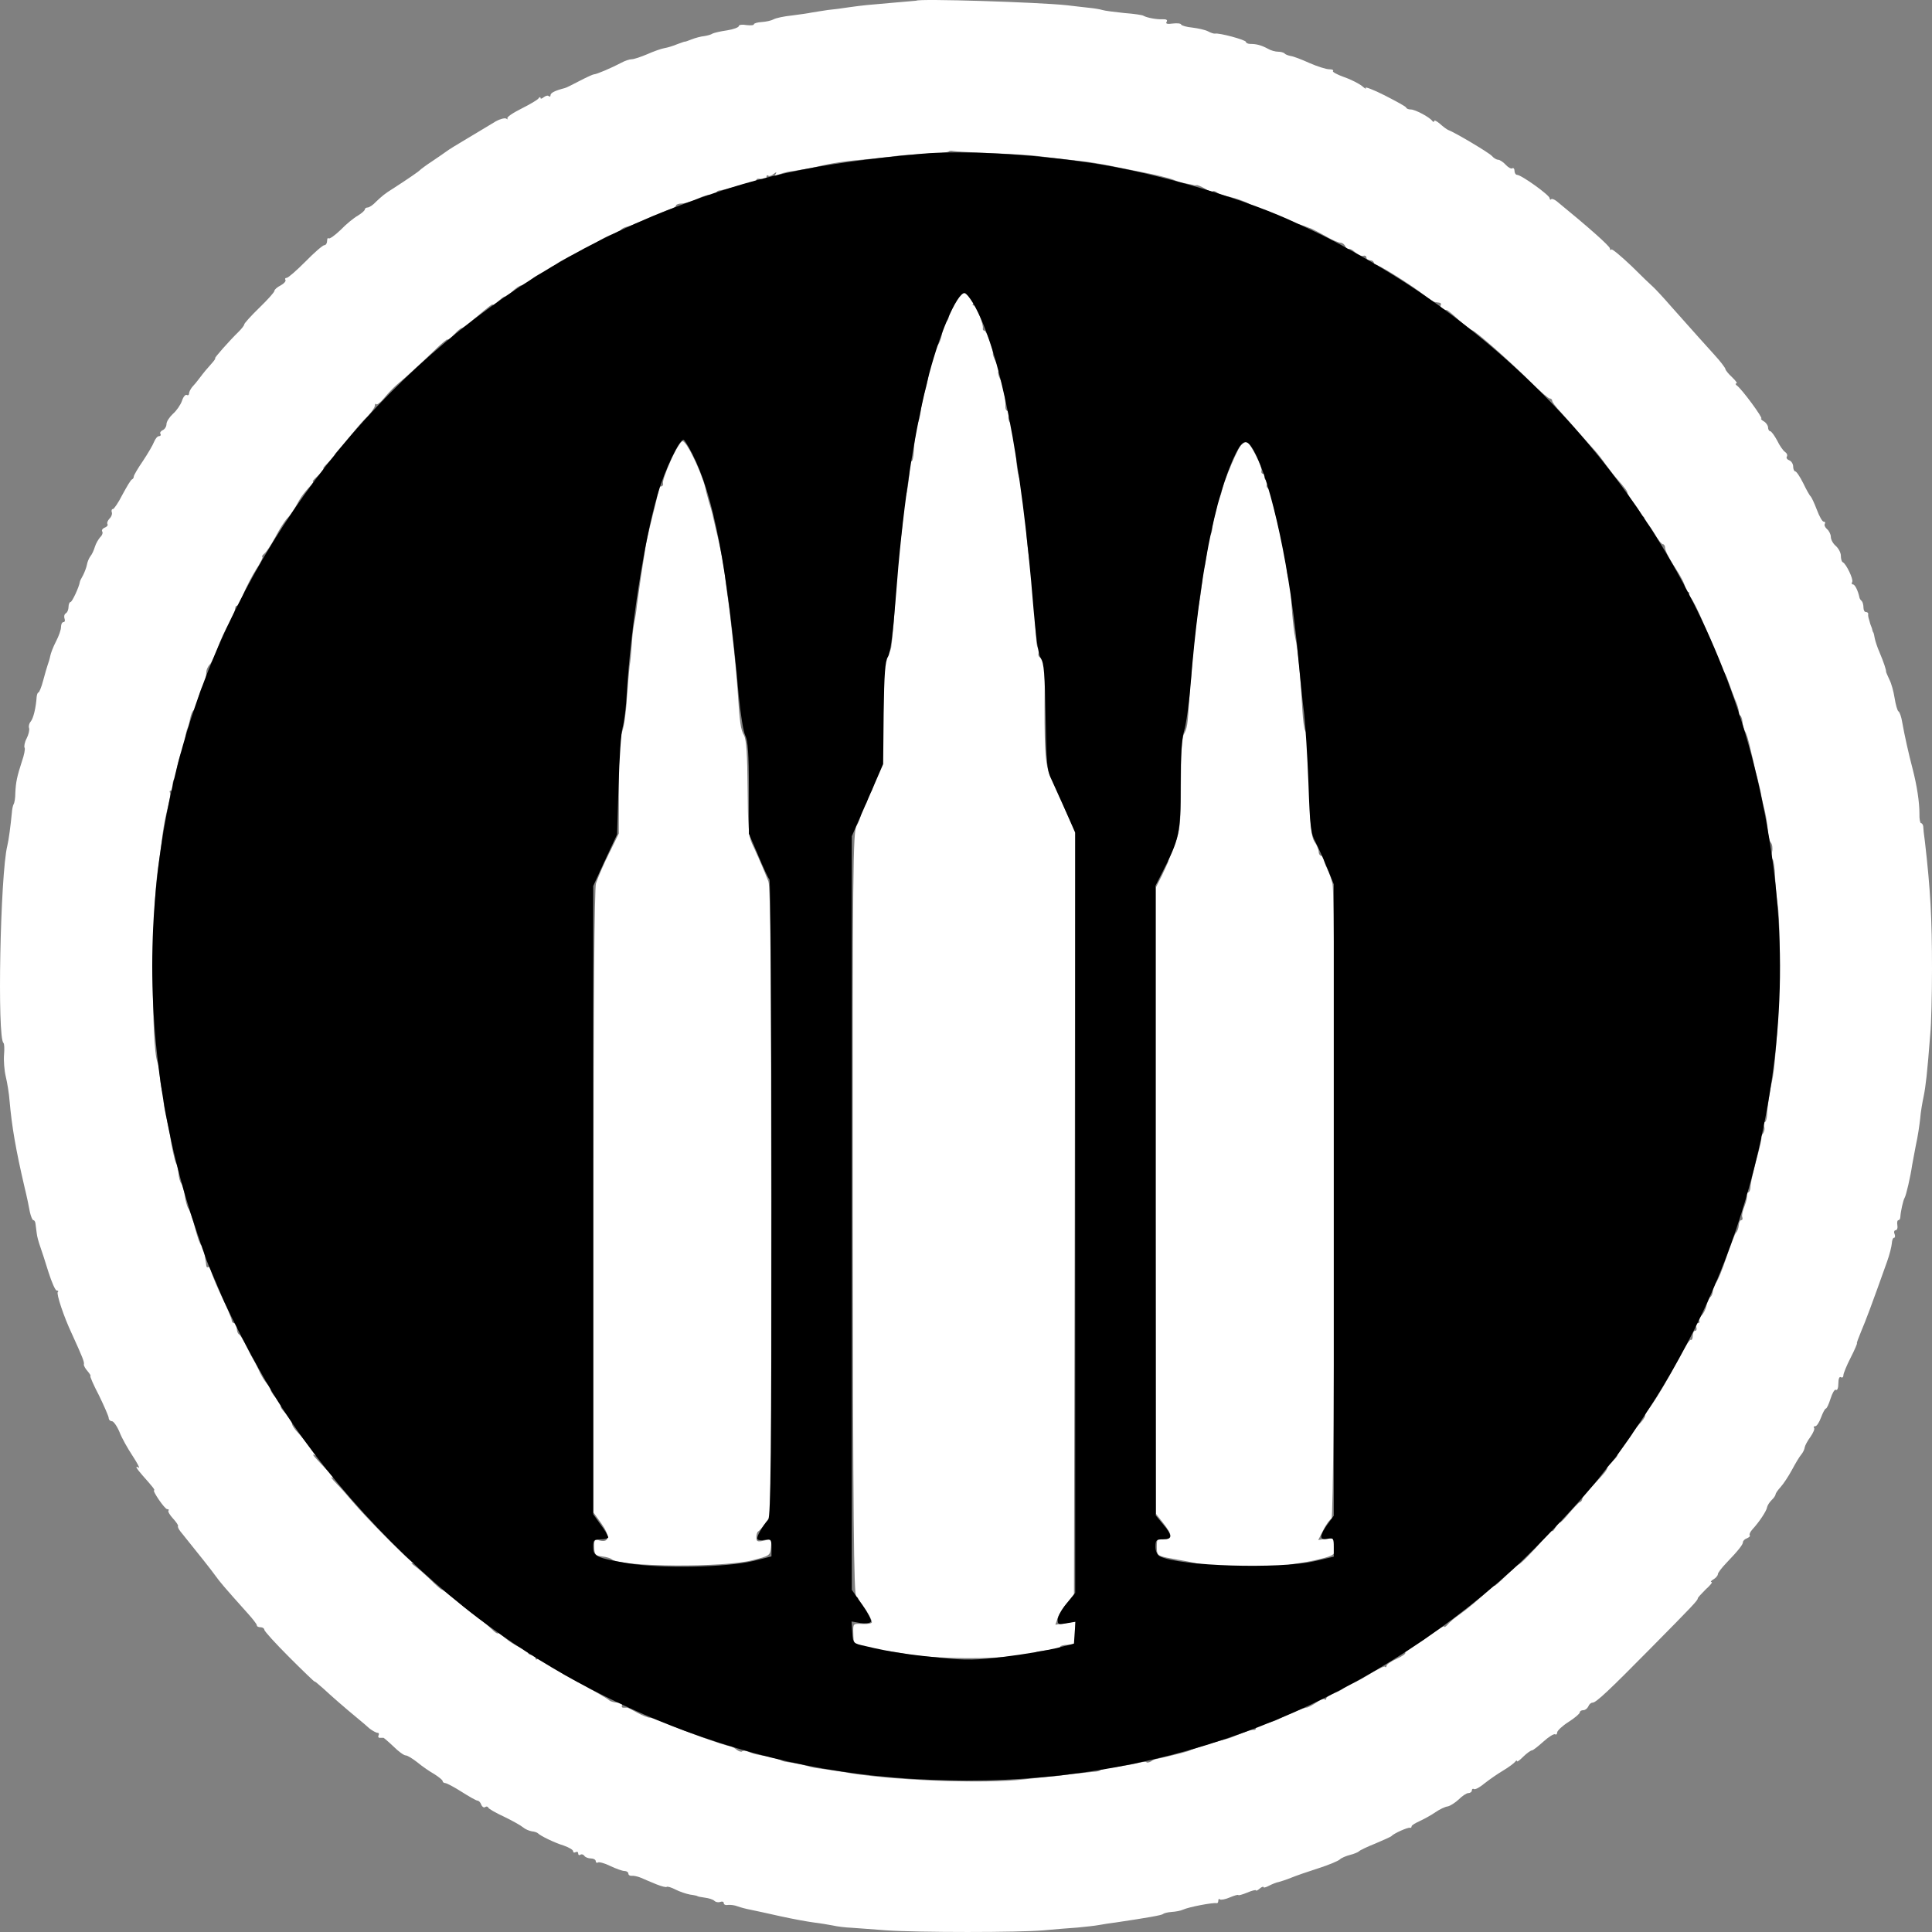
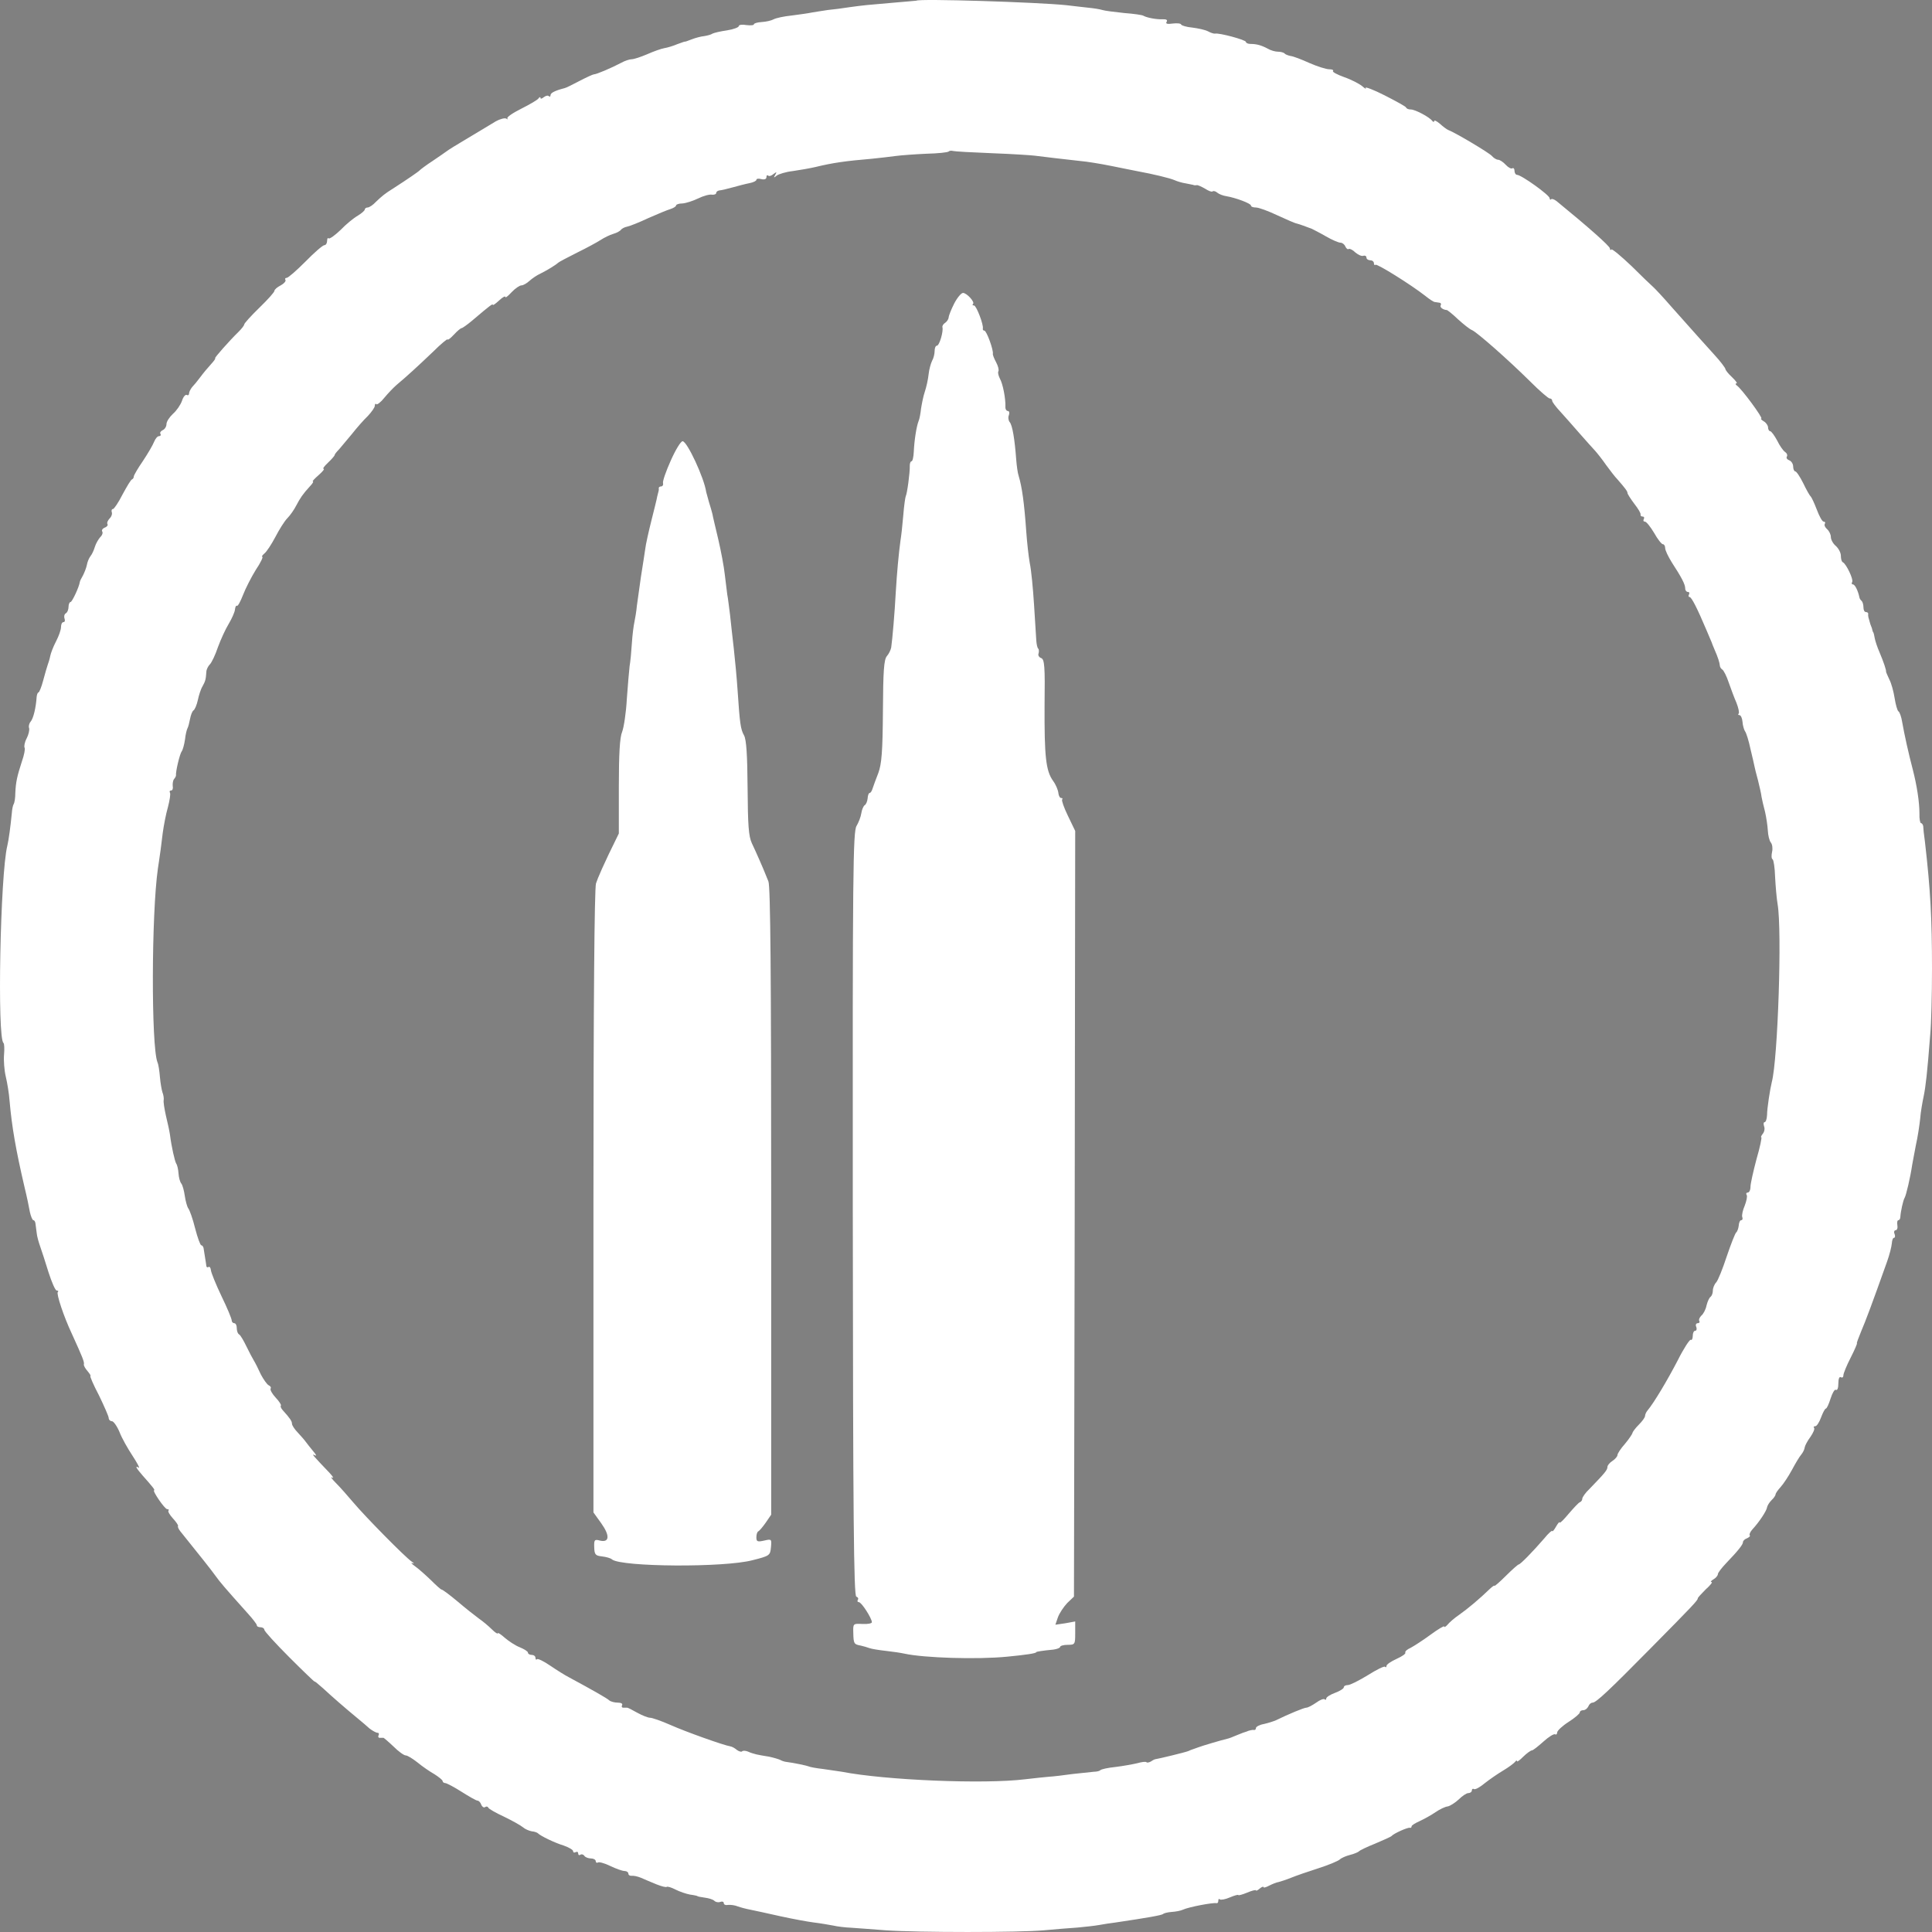
<svg xmlns="http://www.w3.org/2000/svg" width="42" height="42" viewBox="0 0 42 42" fill="none">
  <rect x="0" y="0" width="42" height="42" fill="#808080" stroke="none" />
  <path d="M19.92 0.015C19.914 0.015 19.69 0.037 19.418 0.059C18.839 0.108 18.785 0.113 18.462 0.157C18.326 0.179 18.119 0.206 17.999 0.217C17.879 0.234 17.72 0.261 17.649 0.272C17.578 0.288 17.382 0.315 17.213 0.337C17.044 0.354 16.869 0.392 16.82 0.419C16.771 0.447 16.651 0.474 16.558 0.479C16.465 0.485 16.389 0.507 16.389 0.528C16.389 0.55 16.318 0.556 16.225 0.545C16.138 0.528 16.061 0.539 16.061 0.567C16.061 0.594 15.947 0.638 15.805 0.66C15.657 0.681 15.521 0.714 15.488 0.731C15.461 0.752 15.379 0.774 15.308 0.785C15.243 0.791 15.117 0.823 15.035 0.856C14.953 0.889 14.888 0.911 14.888 0.905C14.888 0.9 14.817 0.927 14.724 0.96C14.637 0.998 14.506 1.037 14.441 1.047C14.375 1.058 14.206 1.118 14.069 1.179C13.928 1.239 13.78 1.288 13.731 1.288C13.687 1.288 13.584 1.321 13.507 1.364C13.289 1.479 12.967 1.616 12.912 1.616C12.891 1.616 12.749 1.681 12.601 1.758C12.454 1.834 12.307 1.911 12.274 1.916C12.061 1.971 11.968 2.02 11.968 2.069C11.968 2.102 11.952 2.107 11.93 2.091C11.914 2.069 11.865 2.08 11.821 2.113C11.783 2.145 11.75 2.156 11.75 2.129C11.75 2.102 11.728 2.107 11.706 2.14C11.684 2.173 11.515 2.271 11.33 2.364C11.144 2.457 11.008 2.55 11.03 2.577C11.051 2.599 11.04 2.599 11.002 2.577C10.97 2.561 10.866 2.588 10.779 2.637C10.691 2.692 10.424 2.85 10.189 2.992C9.955 3.129 9.736 3.265 9.703 3.293C9.676 3.314 9.54 3.407 9.403 3.5C9.267 3.588 9.147 3.68 9.13 3.697C9.109 3.724 8.879 3.883 8.541 4.101C8.372 4.205 8.301 4.265 8.175 4.385C8.11 4.456 8.028 4.511 7.99 4.511C7.957 4.511 7.93 4.533 7.93 4.555C7.93 4.576 7.864 4.636 7.782 4.686C7.695 4.735 7.526 4.871 7.406 4.997C7.28 5.117 7.166 5.199 7.144 5.183C7.128 5.161 7.111 5.188 7.111 5.237C7.111 5.287 7.084 5.33 7.051 5.33C7.018 5.33 6.833 5.489 6.642 5.685C6.445 5.882 6.265 6.04 6.233 6.04C6.2 6.04 6.189 6.062 6.205 6.084C6.222 6.111 6.173 6.166 6.102 6.204C6.025 6.242 5.965 6.297 5.965 6.324C5.965 6.352 5.818 6.516 5.638 6.69C5.458 6.865 5.31 7.029 5.31 7.051C5.31 7.073 5.256 7.144 5.19 7.209C4.988 7.406 4.65 7.788 4.677 7.788C4.694 7.788 4.65 7.849 4.585 7.92C4.519 7.991 4.415 8.116 4.355 8.198C4.295 8.28 4.213 8.378 4.175 8.417C4.142 8.46 4.11 8.52 4.11 8.553C4.11 8.586 4.088 8.602 4.061 8.586C4.033 8.57 3.984 8.624 3.957 8.712C3.924 8.804 3.837 8.93 3.76 8.996C3.684 9.067 3.619 9.165 3.619 9.22C3.619 9.274 3.58 9.334 3.537 9.351C3.493 9.373 3.471 9.405 3.488 9.433C3.504 9.46 3.488 9.482 3.455 9.482C3.422 9.482 3.378 9.537 3.351 9.602C3.324 9.673 3.215 9.859 3.106 10.023C2.996 10.181 2.909 10.334 2.909 10.356C2.909 10.383 2.893 10.411 2.871 10.421C2.844 10.427 2.756 10.58 2.664 10.749C2.576 10.924 2.478 11.066 2.456 11.066C2.429 11.066 2.418 11.099 2.429 11.132C2.445 11.17 2.423 11.235 2.38 11.274C2.342 11.317 2.32 11.367 2.336 11.394C2.352 11.416 2.325 11.454 2.276 11.47C2.232 11.487 2.205 11.525 2.221 11.552C2.243 11.579 2.221 11.64 2.178 11.678C2.14 11.722 2.085 11.814 2.063 11.886C2.041 11.962 1.998 12.055 1.965 12.093C1.932 12.137 1.899 12.219 1.889 12.279C1.878 12.339 1.839 12.437 1.807 12.503C1.769 12.568 1.736 12.634 1.736 12.65C1.719 12.765 1.567 13.087 1.534 13.087C1.512 13.087 1.49 13.136 1.49 13.191C1.49 13.251 1.463 13.317 1.43 13.333C1.397 13.355 1.387 13.404 1.403 13.448C1.419 13.492 1.408 13.524 1.381 13.524C1.348 13.524 1.326 13.573 1.326 13.633C1.326 13.694 1.277 13.83 1.217 13.945C1.157 14.06 1.103 14.202 1.092 14.262C1.081 14.322 1.054 14.409 1.037 14.453C1.021 14.497 0.977 14.65 0.939 14.792C0.901 14.939 0.852 15.054 0.835 15.054C0.819 15.054 0.803 15.098 0.797 15.147C0.781 15.387 0.726 15.617 0.666 15.688C0.633 15.726 0.617 15.791 0.633 15.829C0.644 15.868 0.622 15.972 0.579 16.053C0.535 16.135 0.519 16.228 0.535 16.256C0.552 16.277 0.524 16.419 0.475 16.556C0.371 16.878 0.344 16.999 0.333 17.239C0.333 17.343 0.317 17.452 0.295 17.485C0.279 17.512 0.262 17.599 0.257 17.676C0.23 17.954 0.191 18.255 0.159 18.386C0.006 18.998 -0.065 22.592 0.077 22.674C0.093 22.691 0.099 22.8 0.088 22.926C0.077 23.051 0.093 23.27 0.126 23.406C0.159 23.543 0.197 23.778 0.208 23.931C0.257 24.493 0.344 24.996 0.535 25.815C0.584 26.012 0.633 26.252 0.65 26.351C0.672 26.444 0.704 26.526 0.726 26.526C0.748 26.526 0.764 26.558 0.77 26.591C0.775 26.629 0.786 26.722 0.797 26.799C0.803 26.875 0.841 27.006 0.874 27.099C0.906 27.186 0.988 27.443 1.054 27.656C1.125 27.875 1.201 28.055 1.234 28.055C1.266 28.055 1.277 28.072 1.256 28.088C1.223 28.126 1.381 28.612 1.567 29.006C1.79 29.497 1.839 29.612 1.823 29.661C1.818 29.688 1.856 29.754 1.905 29.809C1.954 29.869 1.981 29.912 1.965 29.912C1.949 29.912 2.03 30.104 2.151 30.333C2.265 30.568 2.363 30.792 2.363 30.825C2.363 30.863 2.396 30.896 2.434 30.896C2.467 30.896 2.543 31 2.598 31.131C2.647 31.262 2.778 31.491 2.882 31.649C2.986 31.808 3.046 31.923 3.018 31.906C2.925 31.852 2.958 31.912 3.1 32.076C3.324 32.327 3.373 32.392 3.351 32.398C3.302 32.398 3.58 32.808 3.635 32.808C3.668 32.808 3.679 32.824 3.662 32.84C3.646 32.857 3.689 32.933 3.76 33.01C3.831 33.086 3.881 33.163 3.87 33.174C3.859 33.19 3.881 33.239 3.919 33.288C4.35 33.824 4.59 34.124 4.683 34.255C4.786 34.397 4.863 34.49 5.387 35.075C5.496 35.195 5.583 35.309 5.583 35.331C5.583 35.359 5.621 35.375 5.665 35.375C5.709 35.375 5.747 35.402 5.747 35.43C5.747 35.462 5.992 35.73 6.293 36.031C6.593 36.331 6.838 36.566 6.838 36.555C6.838 36.544 6.92 36.61 7.024 36.703C7.193 36.861 7.499 37.129 7.804 37.38C7.87 37.434 7.974 37.522 8.034 37.577C8.099 37.626 8.175 37.669 8.208 37.669C8.235 37.669 8.246 37.691 8.23 37.724C8.214 37.751 8.225 37.779 8.252 37.779C8.285 37.779 8.323 37.779 8.339 37.779C8.35 37.784 8.448 37.866 8.557 37.97C8.661 38.074 8.781 38.161 8.819 38.161C8.858 38.161 8.972 38.232 9.076 38.314C9.18 38.401 9.349 38.516 9.447 38.571C9.54 38.631 9.622 38.696 9.622 38.718C9.622 38.74 9.649 38.762 9.676 38.762C9.709 38.762 9.873 38.849 10.036 38.953C10.2 39.057 10.353 39.144 10.38 39.144C10.408 39.144 10.446 39.183 10.462 39.232C10.478 39.276 10.517 39.303 10.544 39.286C10.571 39.264 10.604 39.27 10.615 39.297C10.62 39.319 10.779 39.412 10.959 39.494C11.139 39.581 11.324 39.685 11.368 39.723C11.412 39.762 11.499 39.8 11.559 39.811C11.619 39.816 11.679 39.838 11.695 39.855C11.755 39.915 12.061 40.062 12.258 40.122C12.367 40.16 12.459 40.215 12.459 40.242C12.459 40.275 12.487 40.281 12.514 40.264C12.547 40.248 12.569 40.259 12.569 40.291C12.569 40.324 12.59 40.341 12.618 40.319C12.645 40.303 12.683 40.313 12.705 40.346C12.721 40.373 12.787 40.401 12.847 40.401C12.902 40.401 12.951 40.428 12.951 40.461C12.951 40.488 12.972 40.505 13 40.488C13.021 40.472 13.147 40.505 13.267 40.565C13.393 40.625 13.529 40.674 13.578 40.674C13.622 40.674 13.66 40.701 13.66 40.729C13.66 40.761 13.693 40.783 13.731 40.778C13.764 40.772 13.857 40.789 13.933 40.821C14.009 40.854 14.162 40.92 14.271 40.964C14.38 41.007 14.484 41.035 14.495 41.018C14.511 41.007 14.593 41.029 14.686 41.078C14.773 41.122 14.915 41.171 15.003 41.187C15.09 41.198 15.161 41.215 15.161 41.22C15.161 41.226 15.232 41.242 15.319 41.253C15.406 41.264 15.499 41.291 15.532 41.324C15.559 41.351 15.619 41.362 15.657 41.346C15.701 41.33 15.734 41.34 15.734 41.373C15.734 41.406 15.777 41.422 15.832 41.411C15.881 41.406 15.974 41.417 16.04 41.444C16.099 41.466 16.225 41.499 16.312 41.515C16.4 41.532 16.694 41.597 16.962 41.657C17.235 41.717 17.562 41.777 17.698 41.794C17.835 41.81 18.02 41.843 18.108 41.859C18.201 41.881 18.381 41.903 18.517 41.908C18.654 41.919 18.986 41.941 19.254 41.963C19.947 42.012 22.168 42.012 22.692 41.963C22.932 41.941 23.265 41.914 23.429 41.903C23.592 41.887 23.805 41.865 23.893 41.848C23.985 41.832 24.144 41.805 24.247 41.794C24.946 41.69 25.262 41.635 25.284 41.608C25.301 41.592 25.382 41.57 25.47 41.564C25.557 41.559 25.672 41.537 25.715 41.515C25.846 41.455 26.365 41.357 26.447 41.373C26.468 41.379 26.485 41.357 26.485 41.319C26.485 41.286 26.501 41.269 26.517 41.291C26.539 41.308 26.638 41.291 26.736 41.248C26.84 41.204 26.921 41.182 26.921 41.198C26.921 41.209 27.009 41.187 27.112 41.144C27.216 41.1 27.303 41.078 27.303 41.095C27.303 41.111 27.342 41.095 27.385 41.056C27.429 41.018 27.467 41.007 27.467 41.023C27.467 41.045 27.522 41.029 27.593 40.991C27.658 40.958 27.751 40.92 27.795 40.914C27.838 40.903 27.958 40.865 28.067 40.821C28.171 40.778 28.439 40.685 28.662 40.614C28.886 40.543 29.093 40.455 29.126 40.423C29.159 40.39 29.263 40.346 29.35 40.324C29.437 40.303 29.524 40.264 29.541 40.248C29.557 40.226 29.715 40.15 29.896 40.078C30.076 40.002 30.234 39.931 30.25 39.915C30.294 39.86 30.6 39.723 30.649 39.734C30.671 39.74 30.687 39.729 30.687 39.702C30.687 39.68 30.769 39.631 30.867 39.587C30.96 39.543 31.113 39.461 31.205 39.396C31.293 39.336 31.413 39.276 31.473 39.27C31.527 39.259 31.637 39.188 31.713 39.117C31.789 39.041 31.882 38.98 31.92 38.98C31.964 38.98 31.997 38.953 31.997 38.92C31.997 38.893 32.019 38.877 32.04 38.893C32.068 38.91 32.171 38.855 32.275 38.767C32.379 38.685 32.559 38.56 32.679 38.489C32.799 38.418 32.913 38.33 32.935 38.303C32.957 38.27 32.979 38.265 32.979 38.287C32.979 38.309 33.039 38.265 33.115 38.188C33.192 38.112 33.279 38.052 33.301 38.052C33.328 38.052 33.437 37.964 33.552 37.861C33.667 37.757 33.781 37.686 33.809 37.702C33.83 37.719 33.852 37.697 33.852 37.658C33.858 37.62 33.967 37.517 34.098 37.434C34.234 37.347 34.343 37.254 34.343 37.227C34.343 37.2 34.376 37.178 34.42 37.178C34.463 37.178 34.507 37.14 34.529 37.096C34.545 37.052 34.584 37.014 34.622 37.014C34.698 37.014 34.982 36.746 35.877 35.839C36.805 34.9 36.908 34.791 36.908 34.747C36.908 34.73 36.99 34.643 37.083 34.55C37.181 34.463 37.236 34.392 37.209 34.392C37.176 34.392 37.197 34.364 37.252 34.332C37.301 34.304 37.345 34.25 37.345 34.222C37.345 34.19 37.427 34.086 37.525 33.982C37.787 33.709 37.891 33.578 37.891 33.523C37.891 33.496 37.929 33.458 37.978 33.441C38.027 33.419 38.054 33.392 38.038 33.376C38.022 33.359 38.049 33.299 38.098 33.245C38.24 33.092 38.404 32.846 38.414 32.769C38.42 32.731 38.464 32.66 38.513 32.611C38.562 32.567 38.6 32.507 38.6 32.485C38.6 32.464 38.649 32.392 38.709 32.327C38.769 32.261 38.878 32.097 38.955 31.955C39.031 31.813 39.118 31.666 39.157 31.622C39.195 31.578 39.228 31.508 39.233 31.464C39.239 31.426 39.293 31.322 39.359 31.234C39.419 31.147 39.457 31.06 39.435 31.038C39.419 31.021 39.43 31.005 39.462 31.005C39.495 31.005 39.55 30.918 39.588 30.814C39.626 30.71 39.675 30.622 39.691 30.622C39.713 30.622 39.757 30.524 39.795 30.404C39.833 30.284 39.883 30.197 39.91 30.213C39.943 30.235 39.964 30.169 39.964 30.076C39.964 29.978 39.986 29.918 40.019 29.94C40.052 29.956 40.074 29.94 40.074 29.896C40.074 29.858 40.145 29.683 40.232 29.514C40.319 29.344 40.379 29.202 40.368 29.202C40.357 29.202 40.401 29.087 40.461 28.94C40.559 28.711 40.685 28.377 41.023 27.427C41.078 27.274 41.121 27.099 41.127 27.028C41.132 26.962 41.149 26.908 41.176 26.908C41.198 26.908 41.203 26.87 41.187 26.826C41.165 26.782 41.181 26.744 41.209 26.744C41.241 26.744 41.258 26.695 41.247 26.635C41.236 26.575 41.247 26.526 41.269 26.526C41.291 26.526 41.312 26.493 41.312 26.454C41.318 26.34 41.372 26.094 41.405 26.039C41.438 25.985 41.531 25.586 41.569 25.324C41.585 25.247 41.618 25.051 41.651 24.887C41.689 24.723 41.727 24.466 41.743 24.319C41.754 24.171 41.793 23.953 41.82 23.827C41.864 23.608 41.896 23.335 41.962 22.483C41.984 22.259 42 21.62 42 21.063C42 19.97 41.967 19.348 41.847 18.304C41.825 18.151 41.809 17.998 41.809 17.96C41.803 17.927 41.782 17.894 41.76 17.894C41.743 17.894 41.722 17.802 41.727 17.687C41.727 17.436 41.673 17.081 41.58 16.72C41.492 16.387 41.4 15.972 41.351 15.693C41.334 15.584 41.296 15.475 41.269 15.463C41.247 15.447 41.209 15.316 41.187 15.174C41.165 15.032 41.116 14.852 41.072 14.77C41.034 14.688 41.001 14.611 41.001 14.606C41.012 14.579 40.947 14.387 40.859 14.18C40.81 14.07 40.767 13.934 40.756 13.879C40.745 13.819 40.734 13.765 40.728 13.754C40.718 13.748 40.707 13.716 40.701 13.688C40.696 13.655 40.679 13.623 40.674 13.606C40.668 13.59 40.652 13.552 40.647 13.524C40.641 13.492 40.625 13.453 40.619 13.426C40.614 13.404 40.608 13.371 40.614 13.344C40.614 13.322 40.592 13.306 40.565 13.306C40.532 13.306 40.51 13.262 40.51 13.207C40.51 13.153 40.494 13.087 40.472 13.065C40.445 13.044 40.423 13.005 40.423 12.989C40.39 12.836 40.325 12.705 40.281 12.705C40.254 12.705 40.248 12.683 40.265 12.65C40.297 12.596 40.134 12.257 40.063 12.224C40.035 12.213 40.019 12.148 40.019 12.082C40.019 12.017 39.97 11.924 39.91 11.869C39.85 11.82 39.801 11.732 39.801 11.672C39.801 11.618 39.763 11.541 39.719 11.503C39.675 11.465 39.653 11.416 39.67 11.388C39.686 11.361 39.675 11.339 39.642 11.339C39.615 11.339 39.55 11.225 39.495 11.077C39.441 10.935 39.38 10.809 39.364 10.793C39.342 10.777 39.271 10.651 39.2 10.503C39.129 10.361 39.053 10.247 39.026 10.247C39.004 10.247 38.982 10.197 38.982 10.143C38.982 10.088 38.944 10.023 38.895 10.006C38.851 9.99 38.824 9.952 38.846 9.924C38.862 9.892 38.846 9.853 38.807 9.826C38.769 9.804 38.687 9.689 38.633 9.575C38.573 9.465 38.507 9.373 38.48 9.373C38.458 9.373 38.436 9.334 38.436 9.291C38.436 9.252 38.393 9.187 38.344 9.16C38.289 9.127 38.267 9.099 38.289 9.099C38.338 9.099 37.858 8.444 37.754 8.378C37.727 8.357 37.721 8.335 37.749 8.335C37.776 8.335 37.732 8.275 37.651 8.198C37.574 8.127 37.509 8.045 37.509 8.023C37.509 8.001 37.4 7.854 37.263 7.706C37.017 7.433 36.936 7.346 36.335 6.669C36.155 6.461 35.975 6.27 35.937 6.237C35.899 6.204 35.686 6.002 35.468 5.784C35.244 5.571 35.047 5.407 35.031 5.423C35.015 5.445 34.998 5.434 34.998 5.401C34.998 5.352 34.523 4.931 33.841 4.374C33.792 4.336 33.738 4.314 33.721 4.331C33.705 4.352 33.688 4.336 33.688 4.309C33.688 4.243 33.072 3.801 32.979 3.801C32.952 3.801 32.924 3.762 32.924 3.713C32.924 3.67 32.903 3.642 32.875 3.659C32.853 3.675 32.788 3.642 32.733 3.582C32.679 3.522 32.602 3.473 32.57 3.473C32.532 3.473 32.471 3.435 32.433 3.391C32.379 3.325 31.637 2.883 31.478 2.823C31.451 2.812 31.369 2.752 31.304 2.692C31.233 2.632 31.178 2.604 31.178 2.632C31.178 2.659 31.156 2.653 31.134 2.626C31.074 2.544 30.763 2.38 30.671 2.38C30.622 2.38 30.578 2.364 30.567 2.337C30.561 2.315 30.349 2.2 30.103 2.074C29.857 1.949 29.666 1.878 29.688 1.911C29.71 1.943 29.672 1.927 29.612 1.872C29.552 1.823 29.377 1.73 29.219 1.676C29.066 1.621 28.957 1.561 28.979 1.545C28.995 1.523 28.962 1.506 28.897 1.506C28.831 1.506 28.64 1.446 28.466 1.37C28.297 1.293 28.111 1.222 28.056 1.217C28.002 1.206 27.942 1.184 27.925 1.162C27.904 1.14 27.838 1.124 27.784 1.124C27.724 1.124 27.625 1.097 27.56 1.058C27.418 0.982 27.314 0.955 27.183 0.955C27.129 0.955 27.085 0.933 27.085 0.911C27.085 0.867 26.496 0.709 26.414 0.731C26.392 0.736 26.321 0.714 26.261 0.681C26.201 0.649 26.048 0.616 25.923 0.6C25.797 0.589 25.688 0.556 25.677 0.534C25.672 0.507 25.584 0.501 25.492 0.512C25.377 0.528 25.333 0.518 25.361 0.474C25.388 0.436 25.355 0.414 25.273 0.419C25.142 0.425 24.935 0.386 24.858 0.343C24.837 0.326 24.651 0.299 24.438 0.283C24.231 0.261 24.013 0.234 23.963 0.217C23.914 0.201 23.778 0.179 23.663 0.168C23.549 0.157 23.336 0.13 23.183 0.113C22.566 0.048 19.969 -0.034 19.92 0.015ZM21.573 3.331C22.01 3.347 22.424 3.375 22.501 3.385C22.665 3.407 23.139 3.462 23.483 3.5C23.62 3.511 23.925 3.56 24.165 3.609C24.405 3.659 24.662 3.708 24.738 3.724C25.066 3.784 25.431 3.872 25.53 3.915C25.59 3.943 25.699 3.975 25.775 3.986C25.852 4.003 25.923 4.014 25.939 4.019C25.955 4.03 25.988 4.03 26.015 4.025C26.037 4.019 26.119 4.057 26.196 4.101C26.272 4.15 26.343 4.178 26.359 4.161C26.381 4.145 26.425 4.156 26.463 4.189C26.501 4.221 26.588 4.254 26.659 4.265C26.861 4.298 27.194 4.423 27.194 4.467C27.194 4.494 27.243 4.511 27.303 4.511C27.363 4.511 27.571 4.587 27.767 4.68C27.969 4.773 28.155 4.855 28.193 4.86C28.258 4.877 28.378 4.921 28.52 4.975C28.553 4.992 28.695 5.063 28.826 5.139C28.957 5.215 29.099 5.276 29.142 5.276C29.181 5.276 29.23 5.314 29.246 5.358C29.268 5.401 29.295 5.429 29.323 5.412C29.344 5.401 29.41 5.434 29.465 5.489C29.524 5.538 29.601 5.576 29.639 5.56C29.672 5.549 29.705 5.565 29.705 5.598C29.705 5.631 29.743 5.658 29.787 5.658C29.83 5.658 29.868 5.685 29.868 5.724C29.868 5.756 29.885 5.773 29.901 5.756C29.928 5.724 30.665 6.182 30.987 6.434C31.074 6.505 31.167 6.565 31.189 6.565C31.211 6.57 31.26 6.576 31.293 6.581C31.32 6.581 31.336 6.608 31.32 6.636C31.293 6.679 31.369 6.734 31.451 6.74C31.467 6.74 31.576 6.827 31.697 6.942C31.817 7.051 31.953 7.16 32.002 7.177C32.111 7.226 32.772 7.805 33.263 8.291C33.47 8.499 33.661 8.662 33.688 8.662C33.721 8.662 33.743 8.684 33.743 8.712C33.743 8.739 33.825 8.848 33.923 8.952C34.016 9.056 34.207 9.269 34.343 9.427C34.48 9.58 34.627 9.75 34.676 9.799C34.72 9.848 34.834 9.99 34.916 10.11C35.004 10.23 35.113 10.372 35.162 10.421C35.32 10.602 35.38 10.678 35.38 10.716C35.38 10.738 35.446 10.842 35.528 10.951C35.615 11.061 35.675 11.164 35.664 11.186C35.659 11.213 35.68 11.23 35.713 11.23C35.74 11.23 35.751 11.252 35.735 11.285C35.719 11.312 35.724 11.339 35.757 11.339C35.79 11.339 35.877 11.448 35.959 11.585C36.035 11.722 36.122 11.831 36.15 11.831C36.177 11.831 36.199 11.869 36.199 11.913C36.199 11.962 36.264 12.098 36.346 12.23C36.559 12.557 36.635 12.705 36.635 12.792C36.635 12.836 36.663 12.869 36.696 12.869C36.723 12.869 36.734 12.891 36.717 12.923C36.701 12.951 36.706 12.978 36.728 12.978C36.772 12.978 36.892 13.213 37.105 13.716C37.154 13.836 37.203 13.945 37.209 13.961C37.214 13.978 37.241 14.049 37.274 14.125C37.345 14.284 37.383 14.404 37.389 14.475C37.389 14.502 37.416 14.54 37.443 14.557C37.47 14.573 37.536 14.699 37.58 14.835C37.629 14.972 37.7 15.168 37.749 15.278C37.792 15.387 37.814 15.491 37.798 15.513C37.776 15.529 37.787 15.546 37.814 15.546C37.842 15.546 37.874 15.611 37.88 15.688C37.885 15.769 37.913 15.862 37.934 15.895C37.962 15.928 38.016 16.103 38.054 16.283C38.098 16.463 38.136 16.633 38.142 16.665C38.147 16.693 38.18 16.829 38.218 16.966C38.251 17.102 38.289 17.261 38.294 17.321C38.305 17.381 38.338 17.528 38.371 17.649C38.398 17.769 38.425 17.949 38.431 18.053C38.436 18.157 38.464 18.277 38.496 18.315C38.529 18.353 38.54 18.446 38.524 18.517C38.507 18.594 38.507 18.665 38.535 18.681C38.556 18.692 38.584 18.867 38.589 19.064C38.6 19.266 38.622 19.533 38.644 19.659C38.742 20.238 38.649 23.024 38.518 23.521C38.48 23.674 38.414 24.095 38.414 24.242C38.409 24.329 38.387 24.395 38.36 24.395C38.338 24.395 38.333 24.433 38.349 24.483C38.371 24.532 38.355 24.608 38.322 24.646C38.289 24.69 38.273 24.723 38.289 24.723C38.305 24.723 38.262 24.936 38.185 25.198C38.114 25.466 38.054 25.733 38.054 25.799C38.054 25.87 38.027 25.925 37.994 25.925C37.967 25.925 37.951 25.947 37.972 25.979C37.989 26.007 37.967 26.11 37.929 26.209C37.885 26.307 37.863 26.422 37.874 26.454C37.891 26.493 37.88 26.526 37.852 26.526C37.825 26.526 37.803 26.58 37.798 26.646C37.792 26.706 37.765 26.777 37.743 26.793C37.721 26.81 37.629 27.044 37.536 27.318C37.449 27.585 37.345 27.842 37.307 27.88C37.269 27.919 37.236 28 37.236 28.055C37.236 28.11 37.214 28.17 37.187 28.192C37.159 28.208 37.121 28.29 37.099 28.377C37.083 28.465 37.028 28.569 36.985 28.601C36.947 28.64 36.925 28.689 36.941 28.716C36.957 28.743 36.941 28.765 36.908 28.765C36.87 28.765 36.854 28.803 36.876 28.847C36.892 28.891 36.881 28.929 36.854 28.929C36.821 28.929 36.799 28.978 36.799 29.044C36.799 29.104 36.777 29.142 36.755 29.126C36.734 29.115 36.603 29.311 36.472 29.574C36.248 30.005 35.959 30.491 35.817 30.661C35.784 30.699 35.762 30.754 35.762 30.781C35.762 30.814 35.702 30.896 35.626 30.972C35.549 31.049 35.489 31.131 35.489 31.152C35.484 31.174 35.413 31.284 35.326 31.387C35.233 31.491 35.162 31.6 35.162 31.633C35.162 31.66 35.113 31.721 35.053 31.759C34.993 31.797 34.944 31.857 34.944 31.89C34.944 31.955 34.895 32.016 34.551 32.371C34.463 32.453 34.398 32.551 34.398 32.578C34.398 32.611 34.376 32.644 34.349 32.655C34.322 32.66 34.212 32.78 34.103 32.906C33.994 33.037 33.907 33.124 33.907 33.097C33.901 33.075 33.869 33.114 33.825 33.19C33.781 33.267 33.748 33.305 33.743 33.283C33.743 33.261 33.661 33.332 33.568 33.447C33.323 33.731 33.05 34.009 33.017 34.009C33.001 34.009 32.875 34.119 32.739 34.255C32.602 34.392 32.488 34.49 32.488 34.474C32.488 34.457 32.444 34.49 32.39 34.539C32.171 34.752 31.904 34.976 31.724 35.102C31.62 35.173 31.506 35.271 31.467 35.321C31.429 35.364 31.396 35.381 31.396 35.359C31.396 35.337 31.26 35.419 31.096 35.539C30.933 35.659 30.736 35.785 30.665 35.823C30.589 35.856 30.54 35.9 30.55 35.927C30.567 35.949 30.48 36.009 30.36 36.063C30.239 36.118 30.141 36.184 30.141 36.216C30.141 36.244 30.125 36.255 30.108 36.233C30.092 36.216 29.923 36.298 29.732 36.419C29.546 36.533 29.35 36.632 29.301 36.632C29.252 36.632 29.213 36.653 29.213 36.681C29.213 36.708 29.126 36.763 29.023 36.801C28.919 36.839 28.831 36.894 28.831 36.926C28.831 36.954 28.815 36.959 28.799 36.943C28.777 36.921 28.695 36.954 28.613 37.014C28.526 37.074 28.433 37.123 28.4 37.123C28.351 37.123 28.018 37.26 27.74 37.396C27.691 37.418 27.576 37.456 27.478 37.478C27.38 37.495 27.303 37.538 27.303 37.566C27.303 37.593 27.287 37.609 27.265 37.609C27.238 37.604 27.205 37.609 27.183 37.615C27.156 37.62 27.123 37.631 27.102 37.642C27.074 37.648 26.987 37.68 26.894 37.719C26.807 37.757 26.709 37.795 26.676 37.8C26.578 37.822 26.13 37.953 26.048 37.986C26.005 38.003 25.955 38.019 25.939 38.025C25.923 38.03 25.874 38.046 25.83 38.068C25.759 38.096 25.197 38.232 25.12 38.243C25.104 38.243 25.06 38.265 25.022 38.292C24.984 38.314 24.935 38.325 24.924 38.309C24.908 38.292 24.82 38.303 24.727 38.33C24.635 38.352 24.422 38.391 24.253 38.412C24.084 38.429 23.936 38.462 23.92 38.483C23.904 38.5 23.843 38.516 23.783 38.516C23.723 38.522 23.516 38.544 23.32 38.565C23.123 38.593 22.894 38.62 22.801 38.625C22.714 38.631 22.479 38.658 22.283 38.68C21.399 38.789 19.254 38.702 18.299 38.516C18.222 38.505 18.042 38.478 17.89 38.456C17.742 38.44 17.6 38.412 17.584 38.401C17.551 38.385 17.24 38.319 17.098 38.303C17.049 38.298 16.989 38.276 16.962 38.259C16.929 38.243 16.82 38.21 16.716 38.188C16.613 38.172 16.487 38.15 16.443 38.139C16.4 38.128 16.318 38.106 16.263 38.079C16.209 38.057 16.149 38.052 16.132 38.074C16.116 38.09 16.061 38.074 16.018 38.041C15.974 38.003 15.914 37.97 15.876 37.964C15.739 37.943 14.921 37.653 14.577 37.5C14.38 37.413 14.178 37.342 14.129 37.342C14.086 37.342 13.96 37.292 13.851 37.232C13.747 37.172 13.649 37.123 13.633 37.123C13.616 37.123 13.578 37.123 13.546 37.123C13.518 37.123 13.507 37.096 13.524 37.069C13.54 37.036 13.502 37.014 13.431 37.014C13.36 37.014 13.278 36.992 13.245 36.965C13.202 36.921 12.863 36.73 12.378 36.468C12.29 36.424 12.099 36.304 11.963 36.211C11.821 36.113 11.695 36.053 11.674 36.069C11.657 36.091 11.641 36.074 11.641 36.042C11.641 36.003 11.603 35.976 11.559 35.976C11.515 35.976 11.477 35.954 11.477 35.927C11.477 35.9 11.395 35.85 11.303 35.812C11.204 35.774 11.057 35.676 10.975 35.605C10.888 35.528 10.822 35.484 10.822 35.506C10.822 35.528 10.762 35.49 10.691 35.419C10.62 35.348 10.495 35.244 10.408 35.184C10.326 35.124 10.118 34.96 9.944 34.812C9.774 34.67 9.622 34.556 9.6 34.556C9.583 34.556 9.48 34.463 9.365 34.348C9.251 34.239 9.098 34.102 9.021 34.048C8.945 33.993 8.923 33.966 8.967 33.982C9.01 33.998 9.005 33.982 8.945 33.944C8.803 33.846 7.946 32.977 7.684 32.666C7.564 32.524 7.395 32.332 7.302 32.239C7.215 32.152 7.177 32.097 7.22 32.119C7.264 32.147 7.242 32.103 7.166 32.021C6.806 31.644 6.762 31.595 6.838 31.633C6.888 31.66 6.882 31.633 6.811 31.551C6.751 31.48 6.68 31.387 6.647 31.344C6.62 31.305 6.538 31.212 6.473 31.142C6.402 31.07 6.347 30.983 6.347 30.95C6.347 30.896 6.309 30.836 6.145 30.655C6.107 30.612 6.091 30.568 6.107 30.557C6.118 30.541 6.069 30.464 5.992 30.382C5.916 30.3 5.867 30.213 5.883 30.186C5.9 30.164 5.878 30.131 5.84 30.114C5.807 30.098 5.731 29.994 5.671 29.88C5.616 29.759 5.55 29.628 5.523 29.585C5.496 29.541 5.419 29.399 5.359 29.273C5.299 29.148 5.228 29.027 5.201 29.011C5.168 28.995 5.147 28.929 5.147 28.869C5.147 28.814 5.125 28.765 5.092 28.765C5.065 28.765 5.037 28.738 5.037 28.705C5.037 28.667 4.939 28.432 4.814 28.175C4.694 27.924 4.59 27.667 4.585 27.613C4.579 27.558 4.557 27.531 4.535 27.542C4.514 27.558 4.492 27.552 4.486 27.525C4.486 27.503 4.47 27.421 4.459 27.345C4.448 27.268 4.432 27.176 4.426 27.137C4.421 27.105 4.399 27.072 4.377 27.072C4.355 27.072 4.295 26.908 4.241 26.7C4.192 26.498 4.121 26.302 4.093 26.269C4.066 26.23 4.033 26.105 4.017 25.996C4.001 25.881 3.968 25.761 3.941 25.728C3.913 25.695 3.886 25.597 3.881 25.509C3.875 25.422 3.853 25.324 3.831 25.296C3.799 25.242 3.728 24.93 3.695 24.668C3.684 24.592 3.646 24.411 3.608 24.259C3.575 24.111 3.548 23.953 3.559 23.909C3.564 23.871 3.553 23.8 3.531 23.745C3.515 23.696 3.488 23.548 3.477 23.417C3.466 23.281 3.444 23.133 3.422 23.09C3.286 22.734 3.291 19.866 3.433 18.878C3.444 18.801 3.466 18.665 3.477 18.577C3.493 18.484 3.515 18.277 3.537 18.113C3.559 17.949 3.608 17.692 3.651 17.545C3.689 17.397 3.711 17.261 3.695 17.233C3.679 17.206 3.689 17.184 3.722 17.184C3.75 17.184 3.766 17.141 3.755 17.086C3.75 17.037 3.76 16.966 3.782 16.939C3.81 16.906 3.826 16.873 3.826 16.857C3.815 16.78 3.908 16.387 3.951 16.332C3.973 16.305 4.006 16.185 4.022 16.075C4.033 15.966 4.061 15.857 4.077 15.829C4.093 15.802 4.115 15.715 4.132 15.627C4.148 15.54 4.181 15.458 4.208 15.442C4.235 15.425 4.279 15.322 4.301 15.218C4.323 15.114 4.366 14.977 4.404 14.917C4.464 14.808 4.475 14.77 4.486 14.606C4.486 14.557 4.524 14.48 4.563 14.442C4.601 14.404 4.683 14.234 4.737 14.07C4.797 13.907 4.901 13.677 4.972 13.562C5.043 13.442 5.103 13.306 5.108 13.251C5.114 13.197 5.13 13.158 5.152 13.169C5.168 13.186 5.228 13.076 5.283 12.934C5.338 12.792 5.463 12.546 5.561 12.388C5.665 12.235 5.725 12.104 5.703 12.104C5.681 12.104 5.703 12.071 5.747 12.033C5.796 11.995 5.9 11.836 5.987 11.672C6.069 11.514 6.184 11.328 6.249 11.263C6.309 11.203 6.396 11.077 6.44 10.99C6.527 10.826 6.576 10.749 6.74 10.569C6.795 10.514 6.822 10.465 6.8 10.465C6.784 10.465 6.838 10.405 6.926 10.329C7.013 10.252 7.062 10.192 7.035 10.192C7.008 10.192 7.051 10.132 7.133 10.056C7.209 9.984 7.275 9.908 7.275 9.892C7.275 9.875 7.319 9.821 7.373 9.766C7.422 9.706 7.548 9.558 7.652 9.433C7.755 9.302 7.908 9.127 7.995 9.045C8.077 8.957 8.148 8.859 8.148 8.821C8.148 8.783 8.165 8.766 8.181 8.788C8.197 8.804 8.279 8.744 8.356 8.646C8.437 8.548 8.557 8.422 8.628 8.362C8.825 8.198 9.065 7.98 9.42 7.641C9.589 7.472 9.731 7.357 9.731 7.379C9.731 7.401 9.791 7.357 9.867 7.275C9.938 7.198 10.015 7.133 10.036 7.133C10.053 7.133 10.162 7.056 10.271 6.964C10.669 6.625 10.713 6.598 10.713 6.625C10.713 6.647 10.773 6.603 10.85 6.532C10.926 6.461 10.986 6.428 10.986 6.456C10.986 6.483 11.046 6.434 11.122 6.352C11.199 6.27 11.297 6.204 11.335 6.204C11.373 6.204 11.45 6.161 11.51 6.106C11.564 6.057 11.674 5.98 11.75 5.947C11.903 5.871 12.088 5.756 12.132 5.713C12.148 5.696 12.334 5.598 12.541 5.494C12.754 5.39 12.983 5.265 13.06 5.215C13.136 5.166 13.256 5.106 13.333 5.084C13.409 5.063 13.485 5.019 13.502 4.992C13.518 4.97 13.578 4.937 13.638 4.926C13.693 4.915 13.9 4.833 14.097 4.74C14.293 4.653 14.506 4.565 14.577 4.544C14.642 4.522 14.697 4.489 14.697 4.467C14.697 4.445 14.757 4.423 14.833 4.423C14.91 4.418 15.063 4.369 15.177 4.314C15.286 4.26 15.423 4.221 15.477 4.232C15.527 4.238 15.57 4.221 15.57 4.194C15.57 4.167 15.603 4.145 15.641 4.139C15.674 4.139 15.805 4.107 15.925 4.074C16.045 4.041 16.209 3.997 16.296 3.981C16.378 3.965 16.443 3.932 16.443 3.91C16.443 3.883 16.492 3.877 16.552 3.894C16.618 3.91 16.662 3.894 16.662 3.85C16.662 3.812 16.678 3.801 16.7 3.817C16.716 3.839 16.771 3.822 16.814 3.784C16.885 3.73 16.891 3.735 16.853 3.801C16.814 3.866 16.82 3.872 16.885 3.817C16.929 3.784 17.087 3.735 17.235 3.719C17.387 3.697 17.606 3.659 17.726 3.631C18.108 3.538 18.381 3.5 18.954 3.451C19.117 3.435 19.352 3.407 19.472 3.391C19.592 3.375 19.892 3.353 20.138 3.342C20.389 3.336 20.602 3.314 20.624 3.293C20.64 3.276 20.684 3.271 20.716 3.282C20.755 3.293 21.137 3.314 21.573 3.331Z" fill="white" />
  <path d="M20.744 6.597C20.678 6.728 20.623 6.865 20.623 6.903C20.618 6.942 20.585 6.991 20.547 7.018C20.509 7.04 20.482 7.084 20.487 7.111C20.514 7.198 20.422 7.515 20.367 7.515C20.34 7.515 20.318 7.564 20.318 7.63C20.318 7.69 20.296 7.788 20.263 7.843C20.236 7.898 20.198 8.029 20.187 8.138C20.176 8.247 20.138 8.416 20.105 8.515C20.072 8.608 20.04 8.777 20.023 8.881C20.012 8.985 19.99 9.11 19.969 9.154C19.925 9.263 19.876 9.569 19.865 9.82C19.86 9.935 19.838 10.028 19.816 10.028C19.794 10.028 19.778 10.072 19.778 10.121C19.783 10.279 19.718 10.744 19.69 10.787C19.679 10.815 19.652 11 19.636 11.208C19.619 11.415 19.592 11.656 19.576 11.749C19.538 12.027 19.499 12.437 19.472 12.896C19.45 13.316 19.401 13.89 19.374 14.076C19.363 14.13 19.325 14.212 19.281 14.262C19.215 14.338 19.199 14.589 19.194 15.458C19.188 16.343 19.166 16.605 19.095 16.802C19.041 16.938 18.986 17.091 18.97 17.14C18.954 17.195 18.926 17.239 18.904 17.239C18.883 17.239 18.866 17.293 18.861 17.359C18.855 17.419 18.828 17.49 18.795 17.506C18.768 17.528 18.735 17.605 18.724 17.681C18.713 17.758 18.664 17.883 18.621 17.954C18.544 18.075 18.533 18.932 18.539 26.383C18.544 32.993 18.561 34.687 18.615 34.709C18.648 34.719 18.67 34.752 18.648 34.779C18.632 34.807 18.642 34.829 18.67 34.829C18.73 34.829 18.954 35.184 18.954 35.266C18.954 35.293 18.861 35.309 18.752 35.304C18.544 35.293 18.544 35.293 18.55 35.501C18.555 35.736 18.566 35.746 18.713 35.774C18.768 35.785 18.855 35.812 18.899 35.828C18.943 35.845 19.106 35.872 19.254 35.888C19.407 35.905 19.587 35.932 19.663 35.949C20.078 36.041 21.246 36.08 21.901 36.014C22.293 35.976 22.528 35.943 22.528 35.916C22.528 35.905 22.665 35.883 22.899 35.861C22.981 35.85 23.047 35.823 23.047 35.801C23.047 35.779 23.123 35.757 23.21 35.757C23.369 35.757 23.374 35.746 23.374 35.506V35.249L23.161 35.288L22.943 35.32L22.997 35.162C23.03 35.069 23.123 34.932 23.199 34.85L23.347 34.709L23.363 26.383L23.374 18.064L23.216 17.736C23.128 17.556 23.074 17.397 23.09 17.381C23.107 17.359 23.096 17.348 23.068 17.348C23.041 17.348 23.014 17.299 23.008 17.239C23.003 17.179 22.954 17.058 22.894 16.977C22.735 16.758 22.703 16.441 22.708 15.338C22.719 14.48 22.708 14.333 22.632 14.305C22.588 14.289 22.561 14.245 22.577 14.207C22.588 14.169 22.588 14.12 22.572 14.103C22.55 14.087 22.534 14.005 22.528 13.923C22.523 13.835 22.501 13.486 22.479 13.142C22.457 12.798 22.419 12.388 22.386 12.24C22.359 12.087 22.326 11.781 22.31 11.557C22.266 10.929 22.217 10.585 22.146 10.35C22.124 10.29 22.102 10.126 22.091 9.984C22.059 9.553 22.01 9.247 21.95 9.176C21.922 9.143 21.911 9.072 21.933 9.023C21.95 8.974 21.939 8.935 21.911 8.935C21.879 8.935 21.851 8.892 21.857 8.837C21.862 8.662 21.802 8.345 21.737 8.231C21.704 8.165 21.688 8.094 21.704 8.072C21.72 8.045 21.699 7.958 21.655 7.876C21.611 7.794 21.578 7.712 21.584 7.69C21.6 7.613 21.448 7.187 21.398 7.187C21.377 7.187 21.36 7.171 21.366 7.144C21.387 7.062 21.224 6.641 21.175 6.641C21.142 6.641 21.131 6.625 21.153 6.608C21.197 6.565 21.016 6.368 20.935 6.368C20.896 6.368 20.809 6.472 20.744 6.597Z" fill="white" />
-   <path d="M14.582 10.012C14.479 10.242 14.402 10.46 14.413 10.504C14.424 10.542 14.402 10.575 14.369 10.575C14.342 10.575 14.32 10.591 14.32 10.613C14.326 10.641 14.32 10.668 14.315 10.684C14.309 10.701 14.298 10.75 14.287 10.794C14.282 10.837 14.222 11.072 14.162 11.312C14.102 11.553 14.037 11.837 14.026 11.941C14.009 12.044 13.971 12.318 13.933 12.542C13.9 12.766 13.862 13.05 13.845 13.17C13.835 13.29 13.807 13.448 13.791 13.525C13.774 13.601 13.747 13.809 13.736 13.989C13.725 14.169 13.704 14.388 13.687 14.481C13.676 14.568 13.649 14.891 13.627 15.191C13.611 15.492 13.562 15.814 13.524 15.912C13.474 16.027 13.453 16.393 13.453 17.098V18.119L13.234 18.567C13.109 18.813 12.989 19.102 12.956 19.206C12.923 19.332 12.901 21.779 12.901 26.138V32.879L13.07 33.114C13.262 33.382 13.251 33.54 13.043 33.491C12.923 33.458 12.912 33.475 12.918 33.639C12.923 33.797 12.945 33.819 13.087 33.835C13.18 33.846 13.278 33.873 13.305 33.901C13.513 34.065 15.745 34.081 16.361 33.917C16.732 33.824 16.743 33.813 16.76 33.639C16.776 33.458 16.776 33.453 16.612 33.491C16.465 33.524 16.443 33.513 16.443 33.42C16.443 33.36 16.459 33.3 16.487 33.289C16.509 33.278 16.58 33.196 16.645 33.103L16.765 32.928V26.122C16.765 21.189 16.749 19.272 16.705 19.162C16.672 19.081 16.64 19.004 16.634 18.988C16.612 18.927 16.432 18.512 16.345 18.332C16.274 18.179 16.258 17.944 16.252 17.13C16.247 16.409 16.225 16.081 16.176 15.989C16.099 15.852 16.083 15.732 16.034 15C16.017 14.743 15.979 14.339 15.952 14.098C15.925 13.858 15.886 13.525 15.87 13.361C15.848 13.197 15.826 13.001 15.81 12.924C15.799 12.848 15.777 12.651 15.756 12.487C15.739 12.323 15.674 11.979 15.614 11.722C15.554 11.466 15.494 11.22 15.488 11.176C15.477 11.132 15.444 11.012 15.412 10.914C15.384 10.815 15.357 10.717 15.352 10.695C15.308 10.389 14.937 9.592 14.839 9.592C14.8 9.592 14.686 9.777 14.582 10.012Z" fill="white" />
-   <path d="M26.971 9.689C26.889 9.787 26.605 10.465 26.561 10.672C26.556 10.716 26.528 10.787 26.507 10.836C26.485 10.886 26.457 10.967 26.452 11.011C26.447 11.055 26.419 11.153 26.403 11.23C26.381 11.306 26.359 11.415 26.354 11.476C26.354 11.536 26.332 11.612 26.31 11.639C26.288 11.672 26.261 11.831 26.239 11.994C26.223 12.153 26.195 12.3 26.185 12.322C26.174 12.344 26.146 12.481 26.136 12.628C26.119 12.776 26.097 12.956 26.081 13.032C26.021 13.355 25.939 14.059 25.912 14.48C25.901 14.66 25.89 14.808 25.884 14.808C25.879 14.808 25.868 14.993 25.852 15.217C25.819 15.769 25.808 15.829 25.737 15.96C25.694 16.031 25.672 16.408 25.672 17.026C25.672 17.965 25.65 18.107 25.481 18.506C25.431 18.621 25.393 18.719 25.399 18.724C25.399 18.735 25.339 18.861 25.268 19.014L25.131 19.287V26.099V32.911L25.29 33.113C25.491 33.37 25.497 33.474 25.3 33.452C25.159 33.436 25.148 33.452 25.148 33.627C25.148 33.802 25.164 33.818 25.366 33.862C25.486 33.883 25.633 33.911 25.694 33.922C25.753 33.933 25.879 33.955 25.966 33.976C26.408 34.075 27.538 34.108 27.936 34.031C28.051 34.009 28.188 33.987 28.231 33.982C28.449 33.955 28.766 33.883 28.897 33.834C29.033 33.785 29.055 33.72 29.001 33.457C29.001 33.441 28.919 33.441 28.826 33.452L28.657 33.479L28.771 33.255C28.831 33.135 28.913 33.026 28.946 33.015C29.017 32.993 29.039 19.527 28.968 19.216C28.946 19.118 28.897 18.97 28.853 18.888C28.81 18.806 28.777 18.708 28.777 18.67C28.777 18.637 28.755 18.604 28.722 18.604C28.695 18.604 28.668 18.566 28.668 18.522C28.668 18.473 28.63 18.375 28.575 18.298C28.504 18.184 28.482 17.976 28.466 17.14C28.449 16.053 28.444 15.993 28.373 15.884C28.351 15.846 28.324 15.649 28.313 15.447C28.269 14.666 28.22 14.136 28.155 13.852C28.116 13.693 28.056 13.011 28.062 12.819C28.067 12.754 28.051 12.666 28.029 12.628C28.007 12.595 27.985 12.492 27.975 12.404C27.964 12.218 27.833 11.585 27.74 11.224C27.702 11.093 27.664 10.913 27.653 10.825C27.642 10.738 27.604 10.645 27.571 10.623C27.538 10.601 27.522 10.563 27.544 10.53C27.56 10.498 27.554 10.459 27.522 10.438C27.489 10.416 27.478 10.377 27.494 10.35C27.516 10.323 27.5 10.301 27.467 10.301C27.429 10.301 27.413 10.274 27.423 10.235C27.451 10.164 27.183 9.635 27.107 9.607C27.08 9.596 27.02 9.635 26.971 9.689Z" fill="white" />
-   <path d="M20.045 3.342C17.677 3.555 16.378 3.84 14.56 4.55C10.489 6.128 7.122 9.226 5.13 13.23C3.095 17.3 2.751 22.085 4.175 26.471C4.328 26.936 4.492 27.417 4.546 27.537C4.601 27.657 4.71 27.914 4.792 28.11C4.983 28.575 5.55 29.656 5.927 30.279C7.002 32.049 8.65 33.857 10.413 35.19C11.723 36.184 13.311 37.047 14.883 37.626C16.891 38.369 18.812 38.703 21.017 38.708C25.442 38.714 29.568 37.118 32.886 34.119C33.432 33.628 34.485 32.502 34.813 32.065C34.9 31.951 34.987 31.841 35.004 31.825C35.102 31.743 35.817 30.7 36.15 30.142C37.127 28.52 37.792 26.876 38.218 25.051C38.862 22.276 38.856 19.72 38.196 16.901C37.078 12.148 33.934 8.002 29.596 5.571C28.935 5.2 28.761 5.112 28.018 4.774C26.883 4.266 25 3.725 23.663 3.534C22.359 3.342 20.902 3.266 20.045 3.342ZM21.158 6.598C21.737 7.592 22.206 9.969 22.468 13.241C22.523 13.891 22.572 14.224 22.626 14.312C22.697 14.415 22.714 14.661 22.73 15.579C22.747 16.617 22.757 16.742 22.867 16.966C22.927 17.103 23.069 17.414 23.178 17.655L23.374 18.103V26.362V34.627L23.183 34.862C23.079 34.988 22.992 35.146 22.992 35.212C22.992 35.316 23.014 35.321 23.189 35.288L23.38 35.256L23.363 35.49L23.347 35.731L22.965 35.829C22.757 35.878 22.25 35.966 21.846 36.015C21.218 36.091 21.011 36.097 20.427 36.037C19.75 35.971 19.341 35.911 18.817 35.785C18.544 35.725 18.544 35.725 18.528 35.49L18.512 35.25L18.703 35.283C18.812 35.299 18.91 35.288 18.932 35.256C18.954 35.228 18.866 35.059 18.741 34.879L18.517 34.562V26.368V18.179L18.861 17.392L19.199 16.611L19.21 15.508C19.221 14.656 19.243 14.372 19.303 14.279C19.358 14.191 19.412 13.776 19.472 13.006C19.614 11.132 19.832 9.63 20.154 8.308C20.394 7.319 20.798 6.369 20.973 6.369C21 6.369 21.082 6.473 21.158 6.598ZM15.057 9.881C15.515 10.788 15.805 12.296 16.061 15.136C16.099 15.524 16.16 15.912 16.203 15.994C16.258 16.103 16.28 16.393 16.28 17.13V18.125L16.482 18.594C16.591 18.857 16.7 19.091 16.727 19.119C16.749 19.151 16.771 22.276 16.771 26.067C16.771 31.546 16.754 32.978 16.7 33.038C16.574 33.174 16.438 33.415 16.465 33.458C16.482 33.486 16.558 33.491 16.634 33.475C16.76 33.453 16.771 33.469 16.771 33.644V33.835L16.378 33.934C15.783 34.076 14.359 34.103 13.644 33.983C12.967 33.868 12.896 33.835 12.896 33.628C12.896 33.48 12.912 33.464 13.06 33.464C13.152 33.464 13.223 33.442 13.223 33.42C13.223 33.393 13.152 33.267 13.06 33.147L12.896 32.917V26.089V19.261L13.152 18.704L13.415 18.141L13.447 17.076C13.464 16.491 13.502 15.923 13.534 15.819C13.567 15.716 13.611 15.371 13.627 15.055C13.709 13.656 14.004 11.744 14.293 10.761C14.446 10.225 14.784 9.515 14.866 9.564C14.893 9.586 14.981 9.728 15.057 9.881ZM27.254 9.794C27.642 10.488 28.062 12.46 28.231 14.388C28.269 14.77 28.318 15.278 28.351 15.519C28.378 15.759 28.422 16.436 28.444 17.021C28.477 17.961 28.493 18.114 28.597 18.305C28.657 18.425 28.777 18.682 28.853 18.873L28.995 19.223V26.089V32.95L28.859 33.136C28.782 33.24 28.722 33.355 28.722 33.398C28.722 33.453 28.766 33.469 28.859 33.453C28.984 33.426 28.995 33.442 28.995 33.633V33.841L28.575 33.939C27.811 34.114 25.639 34.048 25.219 33.835C25.159 33.808 25.12 33.726 25.12 33.628C25.12 33.48 25.137 33.464 25.284 33.464C25.491 33.464 25.491 33.376 25.284 33.136L25.126 32.945L25.12 26.1V19.255L25.251 18.998C25.644 18.228 25.666 18.114 25.666 17.092C25.666 16.415 25.688 16.065 25.743 15.885C25.786 15.743 25.852 15.284 25.884 14.863C26.07 12.547 26.414 10.783 26.856 9.876C27.014 9.548 27.107 9.532 27.254 9.794Z" fill="black" />
+   <path d="M14.582 10.012C14.479 10.242 14.402 10.46 14.413 10.504C14.424 10.542 14.402 10.575 14.369 10.575C14.342 10.575 14.32 10.591 14.32 10.613C14.326 10.641 14.32 10.668 14.315 10.684C14.309 10.701 14.298 10.75 14.287 10.794C14.282 10.837 14.222 11.072 14.162 11.312C14.102 11.553 14.037 11.837 14.026 11.941C14.009 12.044 13.971 12.318 13.933 12.542C13.9 12.766 13.862 13.05 13.845 13.17C13.835 13.29 13.807 13.448 13.791 13.525C13.774 13.601 13.747 13.809 13.736 13.989C13.725 14.169 13.704 14.388 13.687 14.481C13.676 14.568 13.649 14.891 13.627 15.191C13.611 15.492 13.562 15.814 13.524 15.912C13.474 16.027 13.453 16.393 13.453 17.098V18.119C13.109 18.813 12.989 19.102 12.956 19.206C12.923 19.332 12.901 21.779 12.901 26.138V32.879L13.07 33.114C13.262 33.382 13.251 33.54 13.043 33.491C12.923 33.458 12.912 33.475 12.918 33.639C12.923 33.797 12.945 33.819 13.087 33.835C13.18 33.846 13.278 33.873 13.305 33.901C13.513 34.065 15.745 34.081 16.361 33.917C16.732 33.824 16.743 33.813 16.76 33.639C16.776 33.458 16.776 33.453 16.612 33.491C16.465 33.524 16.443 33.513 16.443 33.42C16.443 33.36 16.459 33.3 16.487 33.289C16.509 33.278 16.58 33.196 16.645 33.103L16.765 32.928V26.122C16.765 21.189 16.749 19.272 16.705 19.162C16.672 19.081 16.64 19.004 16.634 18.988C16.612 18.927 16.432 18.512 16.345 18.332C16.274 18.179 16.258 17.944 16.252 17.13C16.247 16.409 16.225 16.081 16.176 15.989C16.099 15.852 16.083 15.732 16.034 15C16.017 14.743 15.979 14.339 15.952 14.098C15.925 13.858 15.886 13.525 15.87 13.361C15.848 13.197 15.826 13.001 15.81 12.924C15.799 12.848 15.777 12.651 15.756 12.487C15.739 12.323 15.674 11.979 15.614 11.722C15.554 11.466 15.494 11.22 15.488 11.176C15.477 11.132 15.444 11.012 15.412 10.914C15.384 10.815 15.357 10.717 15.352 10.695C15.308 10.389 14.937 9.592 14.839 9.592C14.8 9.592 14.686 9.777 14.582 10.012Z" fill="white" />
</svg>